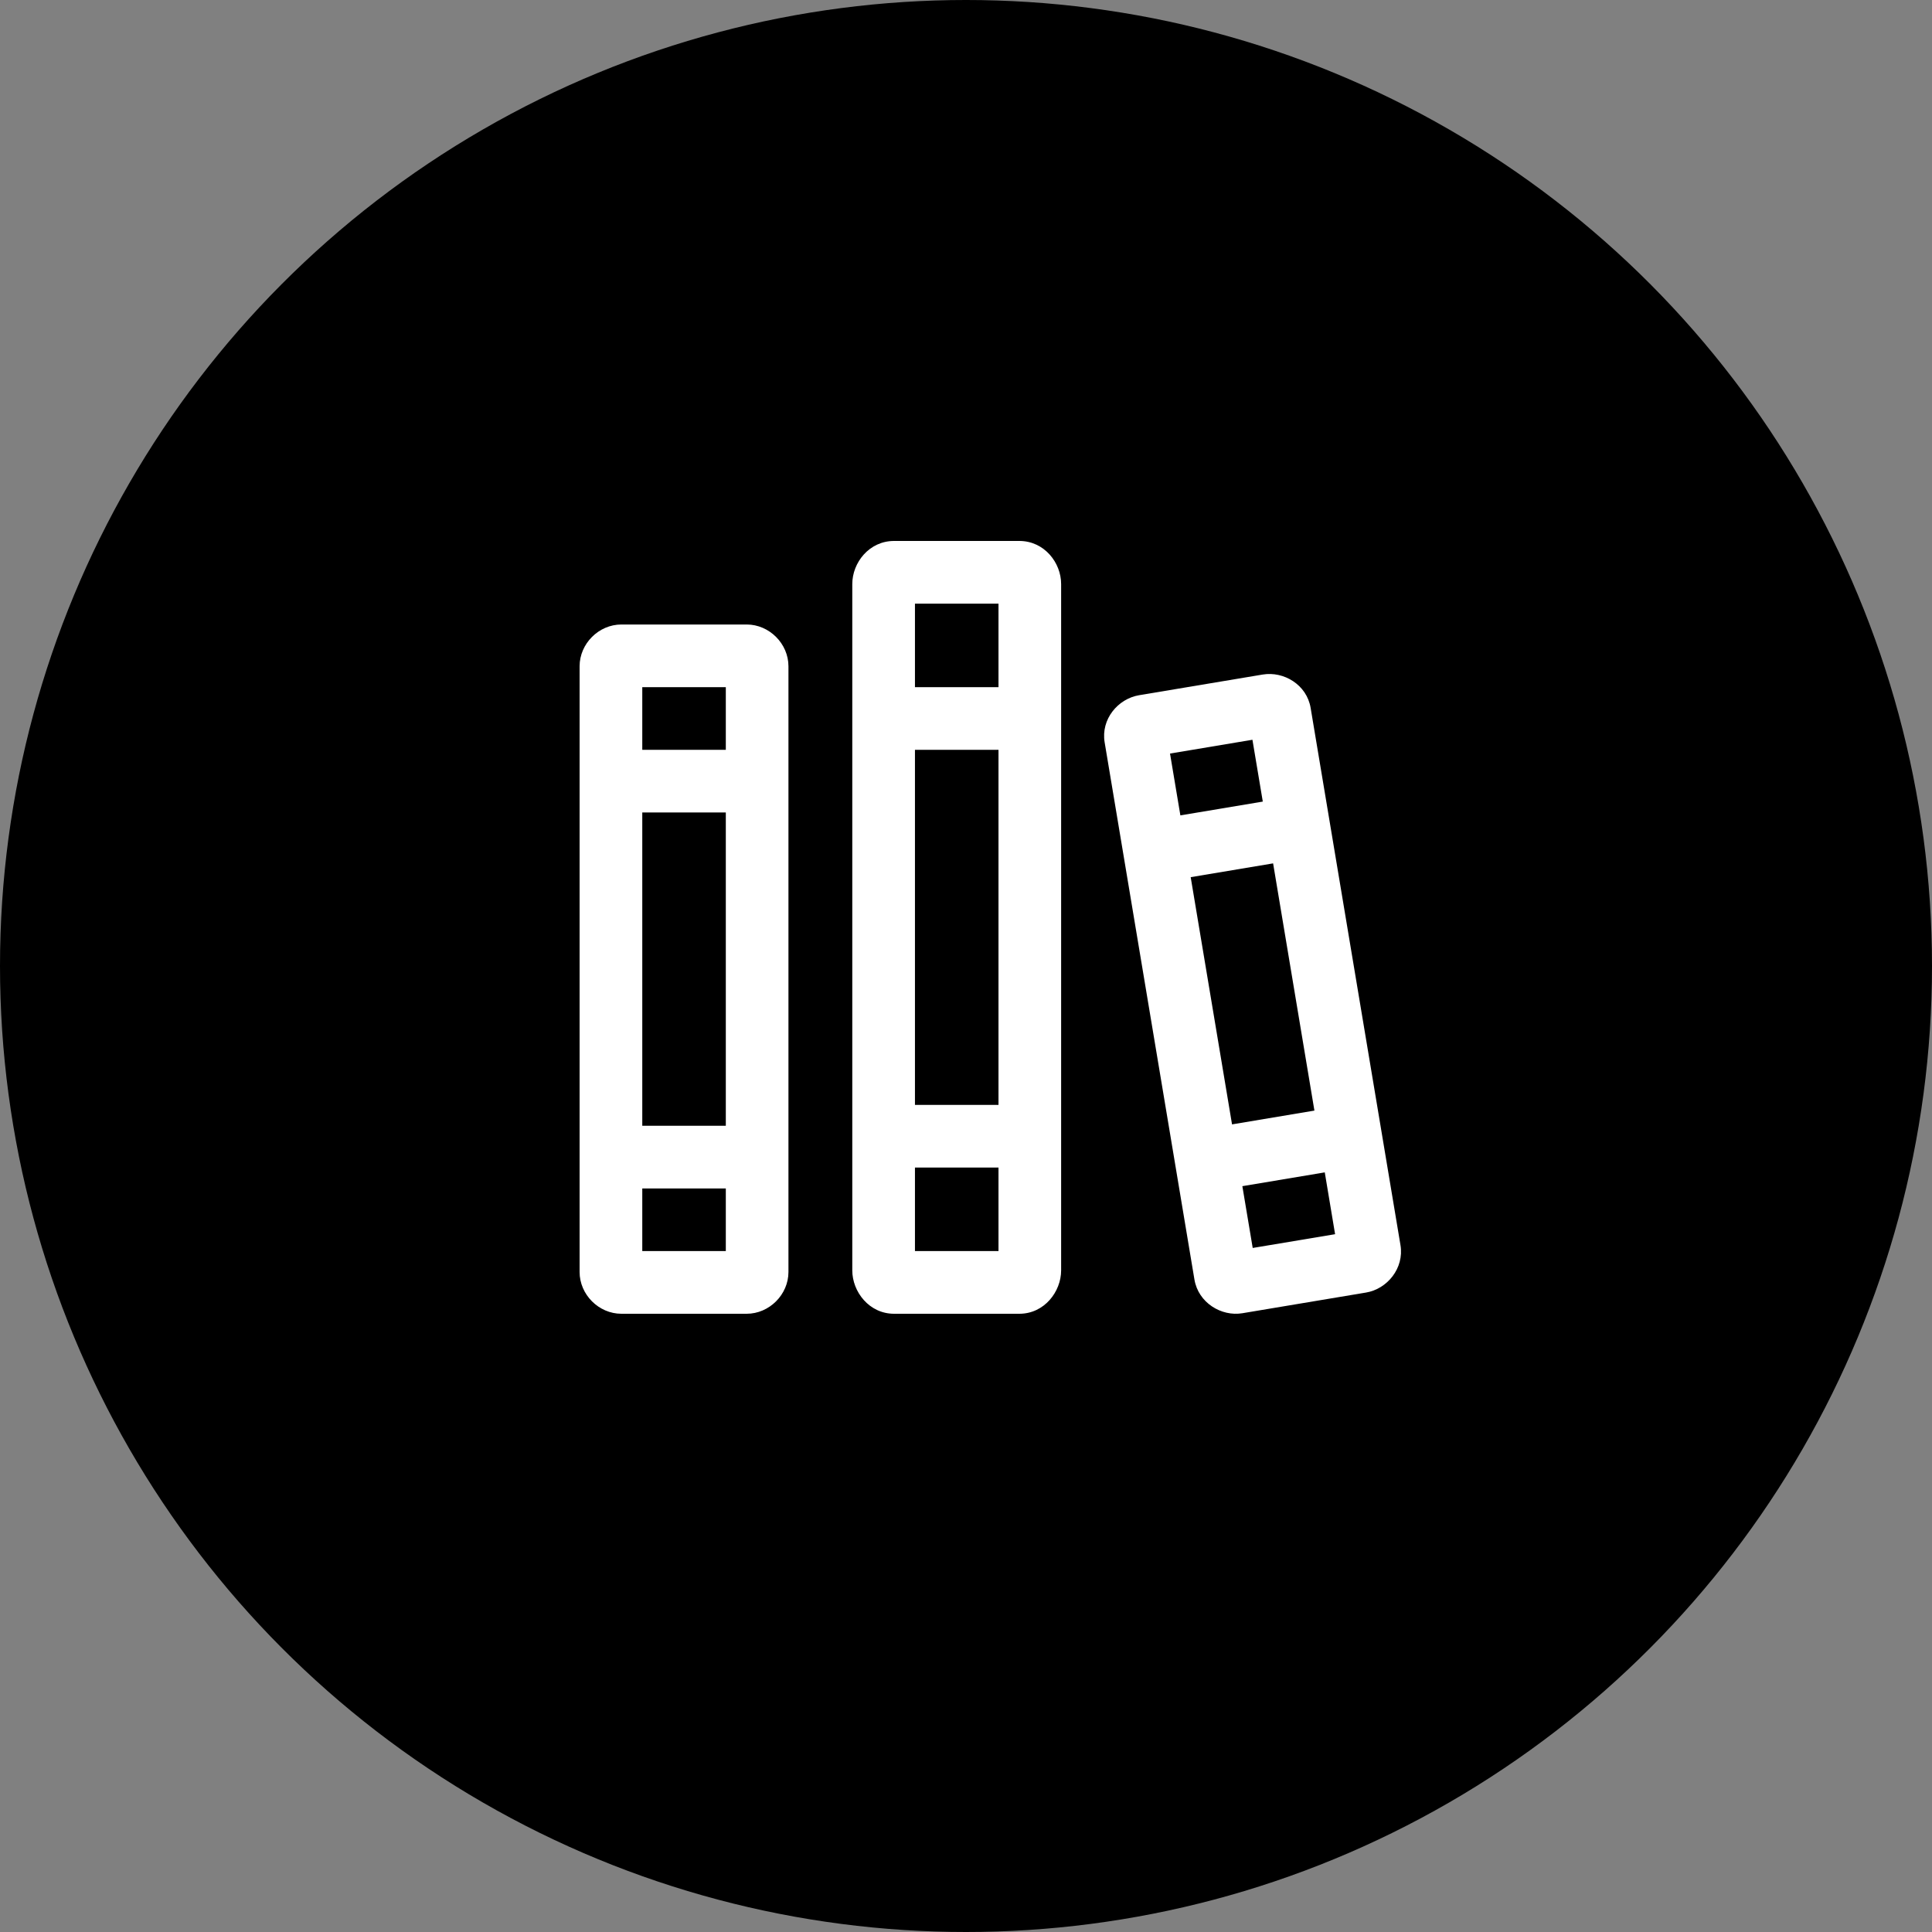
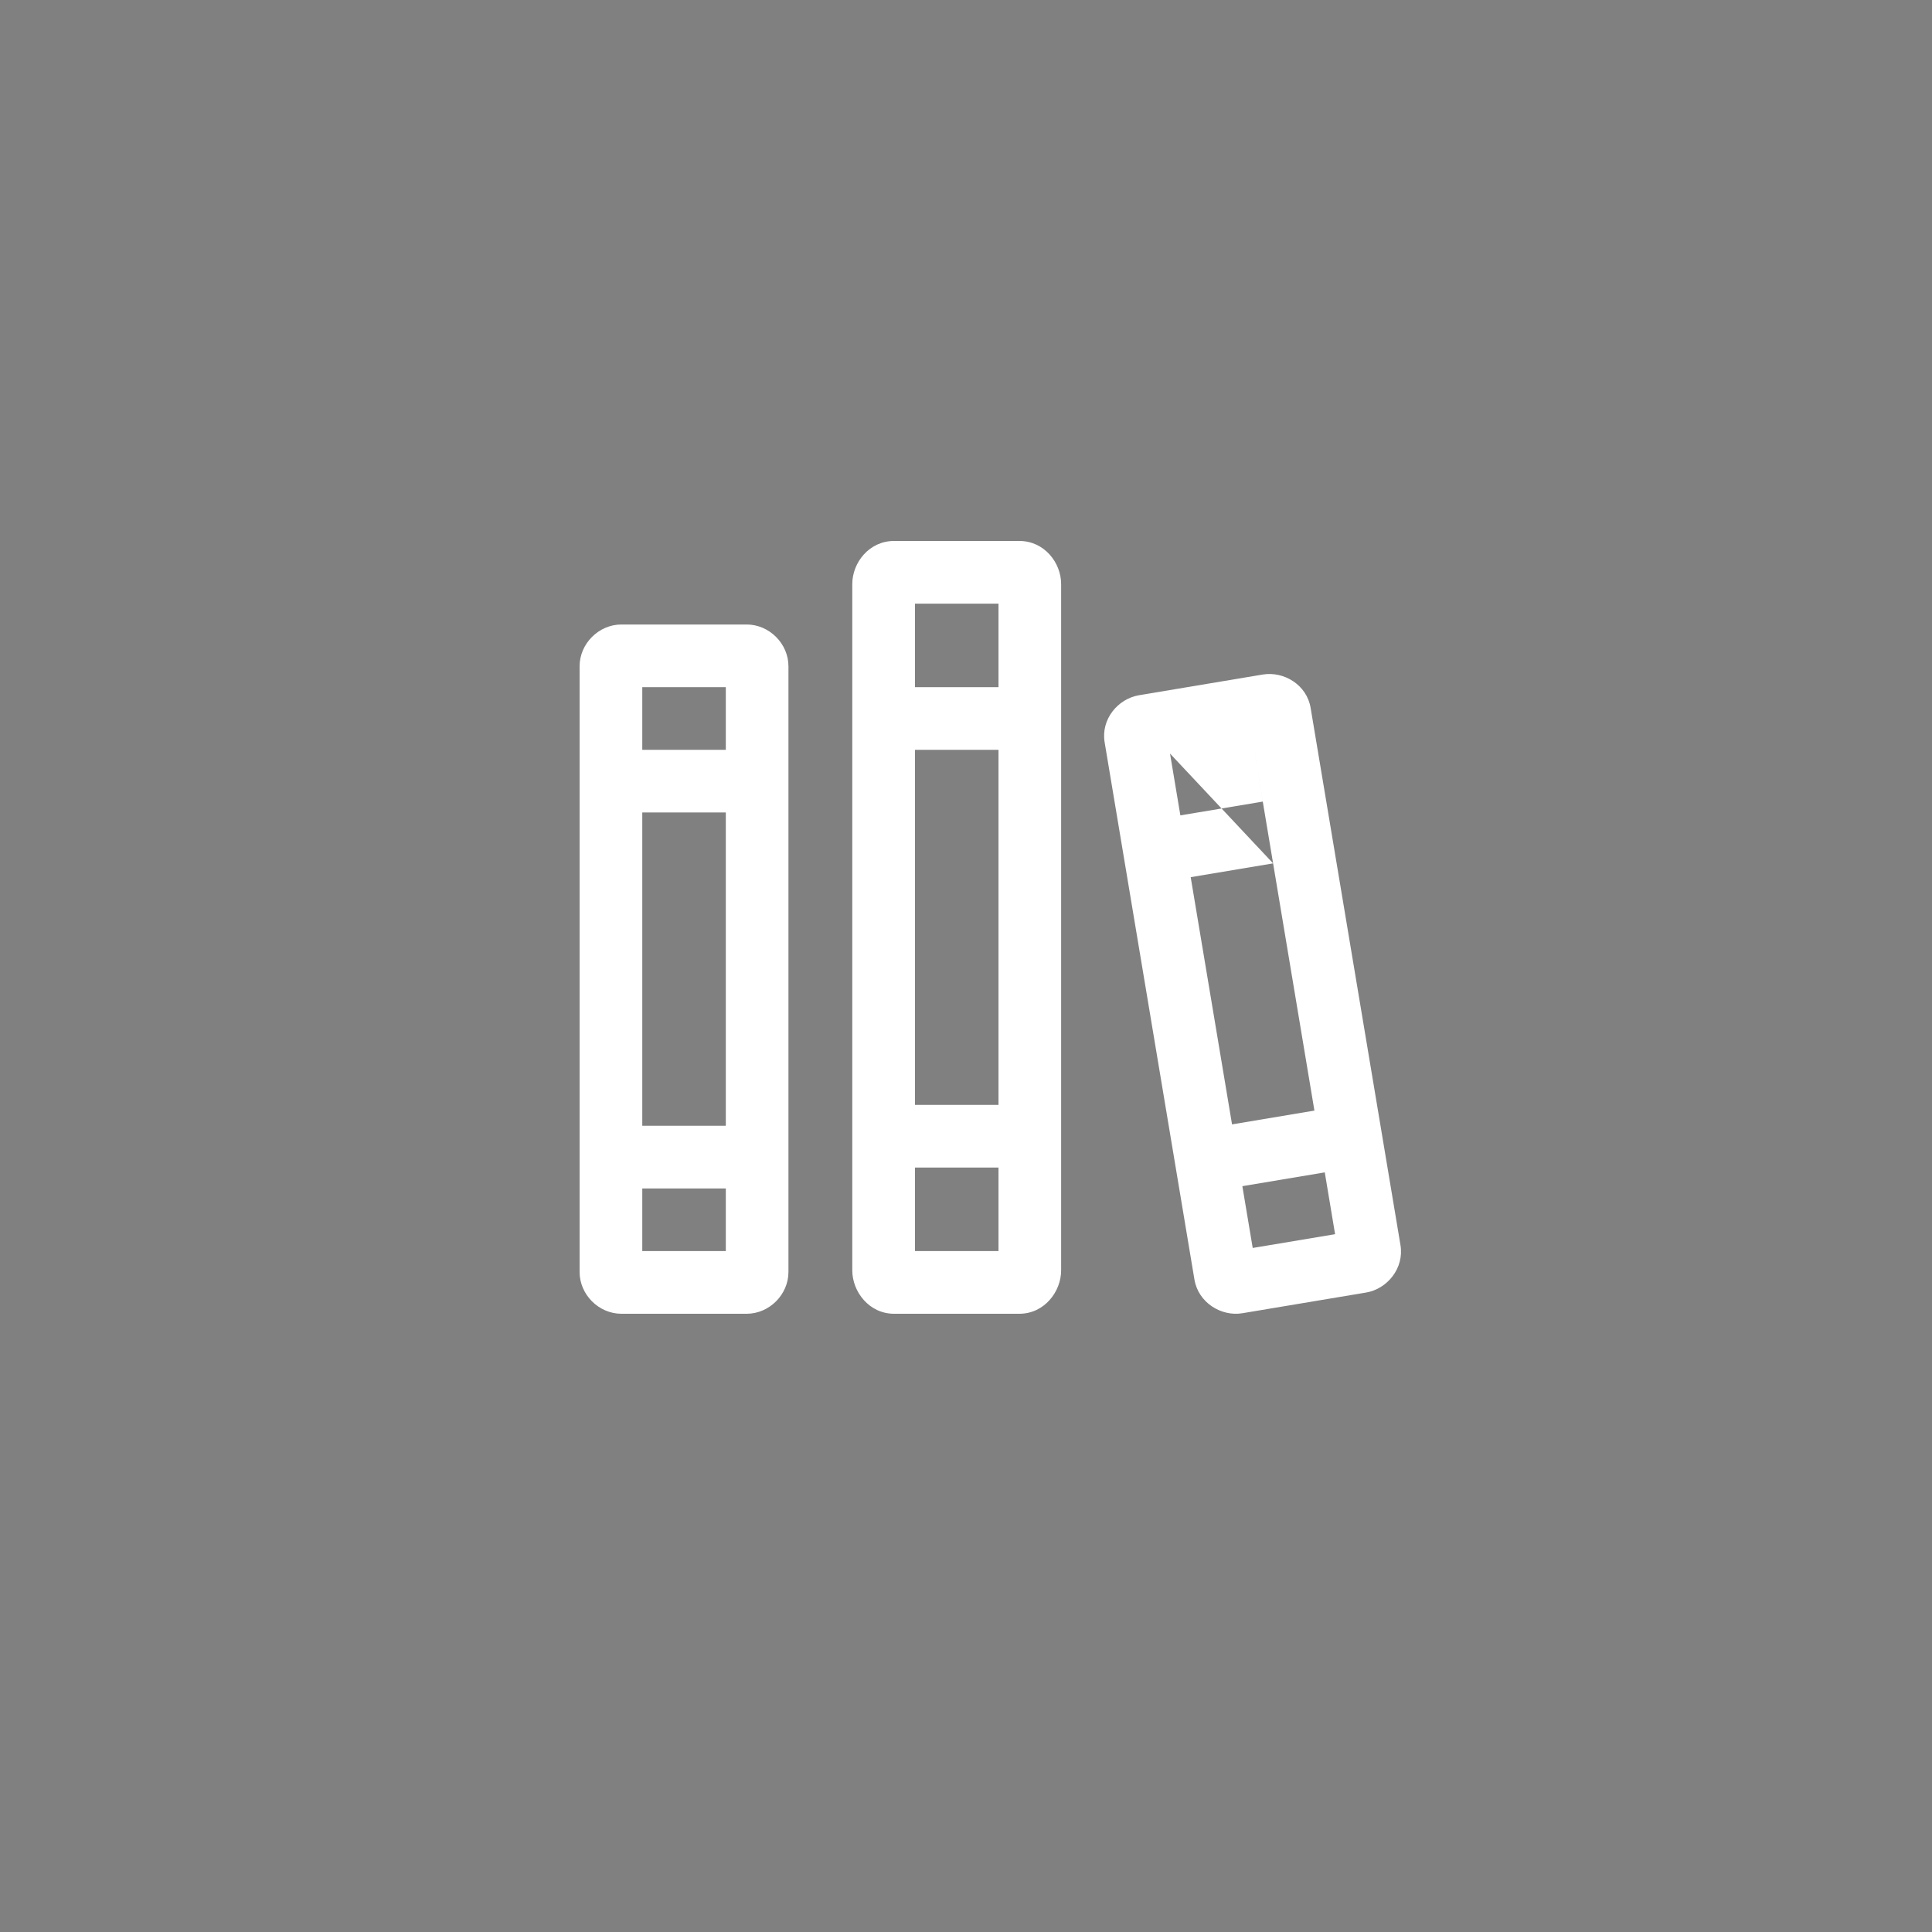
<svg xmlns="http://www.w3.org/2000/svg" width="50" height="50" viewBox="0 0 50 50" fill="none">
  <rect x="0" y="0" width="50" height="50" fill="#808080" stroke="none" />
-   <circle cx="25" cy="25" r="25" fill="black" />
-   <path fill-rule="evenodd" clip-rule="evenodd" d="M23.138 14C22.493 14 22.057 14.562 22.057 15.115V32.877C22.057 33.429 22.493 34 23.138 34H26.381C27.026 34 27.462 33.429 27.462 32.877V15.115C27.462 14.562 27.026 14 26.381 14H23.138ZM23.679 15.622H25.841V17.784H23.679V15.622ZM16.081 16.162C15.496 16.162 15 16.658 15 17.243V32.919C15 33.504 15.496 34 16.081 34H19.324C19.909 34 20.405 33.504 20.405 32.919V17.243C20.405 16.658 19.909 16.162 19.324 16.162H16.081ZM16.622 17.784H18.784V19.405H16.622V17.784ZM23.679 19.405H25.841V28.595H23.679V19.405ZM16.622 21.027H18.784V29.135H16.622V21.027ZM23.679 30.216H25.841V32.378H23.679V30.216ZM16.622 30.757H18.784V32.378H16.622V30.757ZM32.152 30.698L34.285 30.341L34.552 31.941L32.42 32.297L32.152 30.698ZM32.948 22.344L34.017 28.742L31.885 29.099L30.815 22.701L32.948 22.344ZM30.28 19.502L32.413 19.145L32.681 20.745L30.548 21.102L30.28 19.502ZM29.48 17.992C28.933 18.083 28.488 18.613 28.588 19.211L30.912 33.115C31.012 33.713 31.607 34.078 32.154 33.986L35.353 33.451C35.9 33.36 36.344 32.822 36.244 32.223L33.919 18.32C33.819 17.721 33.226 17.366 32.679 17.457L29.48 17.992Z" fill="white" />
+   <path fill-rule="evenodd" clip-rule="evenodd" d="M23.138 14C22.493 14 22.057 14.562 22.057 15.115V32.877C22.057 33.429 22.493 34 23.138 34H26.381C27.026 34 27.462 33.429 27.462 32.877V15.115C27.462 14.562 27.026 14 26.381 14H23.138ZM23.679 15.622H25.841V17.784H23.679V15.622ZM16.081 16.162C15.496 16.162 15 16.658 15 17.243V32.919C15 33.504 15.496 34 16.081 34H19.324C19.909 34 20.405 33.504 20.405 32.919V17.243C20.405 16.658 19.909 16.162 19.324 16.162H16.081ZM16.622 17.784H18.784V19.405H16.622V17.784ZM23.679 19.405H25.841V28.595H23.679V19.405ZM16.622 21.027H18.784V29.135H16.622V21.027ZM23.679 30.216H25.841V32.378H23.679V30.216ZM16.622 30.757H18.784V32.378H16.622V30.757ZM32.152 30.698L34.285 30.341L34.552 31.941L32.42 32.297L32.152 30.698ZM32.948 22.344L34.017 28.742L31.885 29.099L30.815 22.701L32.948 22.344ZL32.413 19.145L32.681 20.745L30.548 21.102L30.28 19.502ZM29.48 17.992C28.933 18.083 28.488 18.613 28.588 19.211L30.912 33.115C31.012 33.713 31.607 34.078 32.154 33.986L35.353 33.451C35.9 33.36 36.344 32.822 36.244 32.223L33.919 18.32C33.819 17.721 33.226 17.366 32.679 17.457L29.48 17.992Z" fill="white" />
</svg>